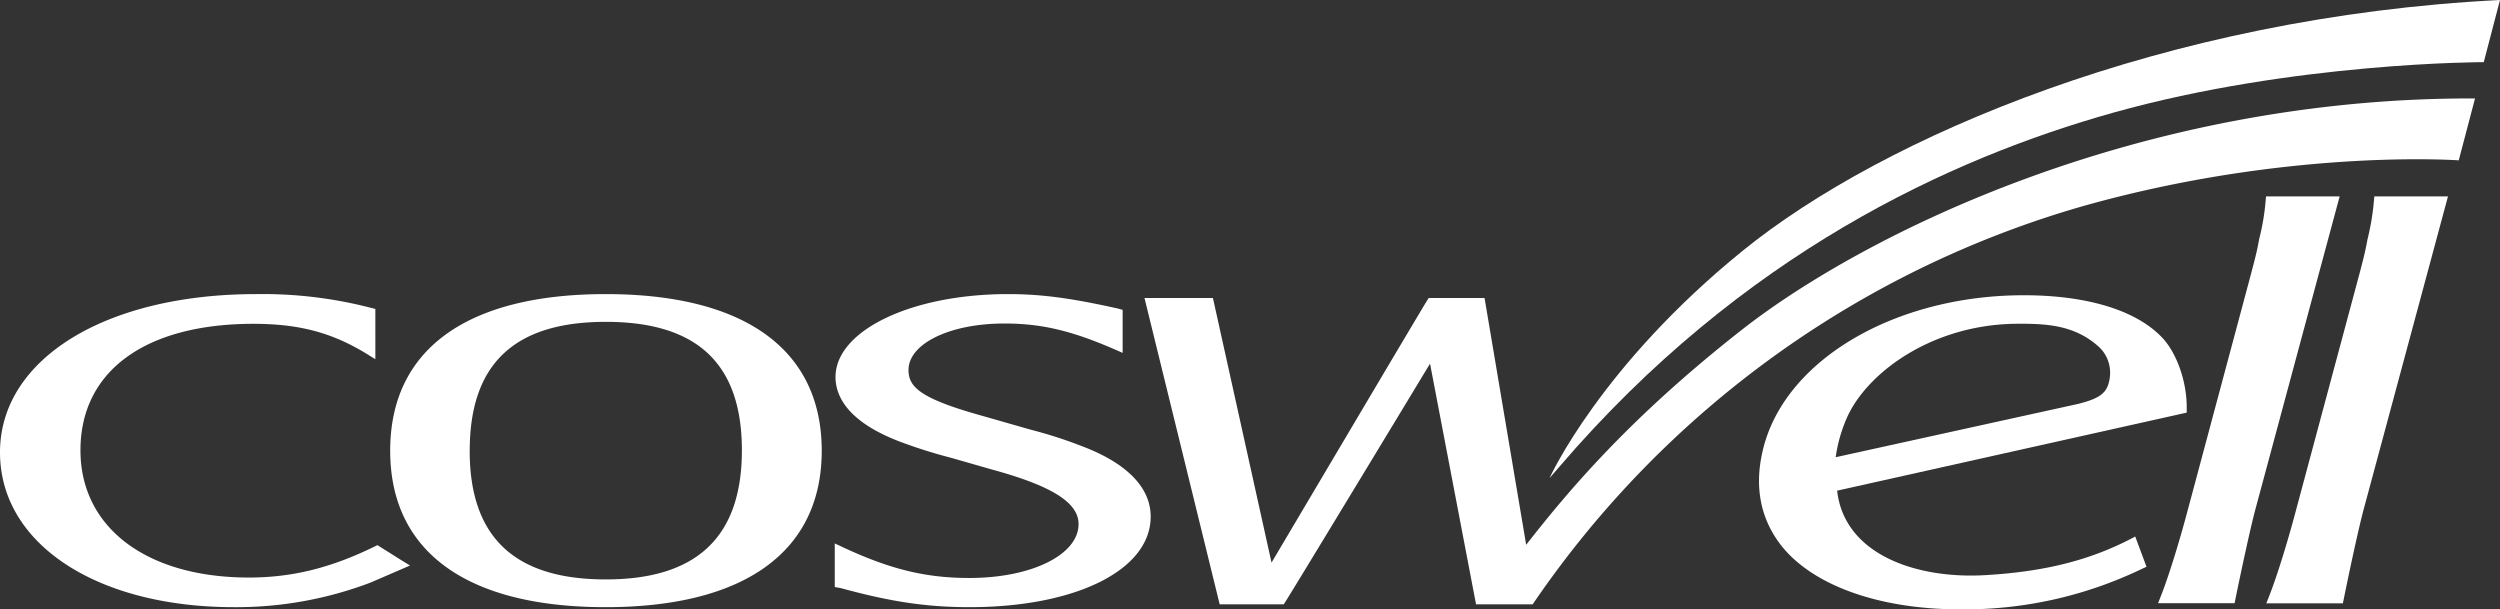
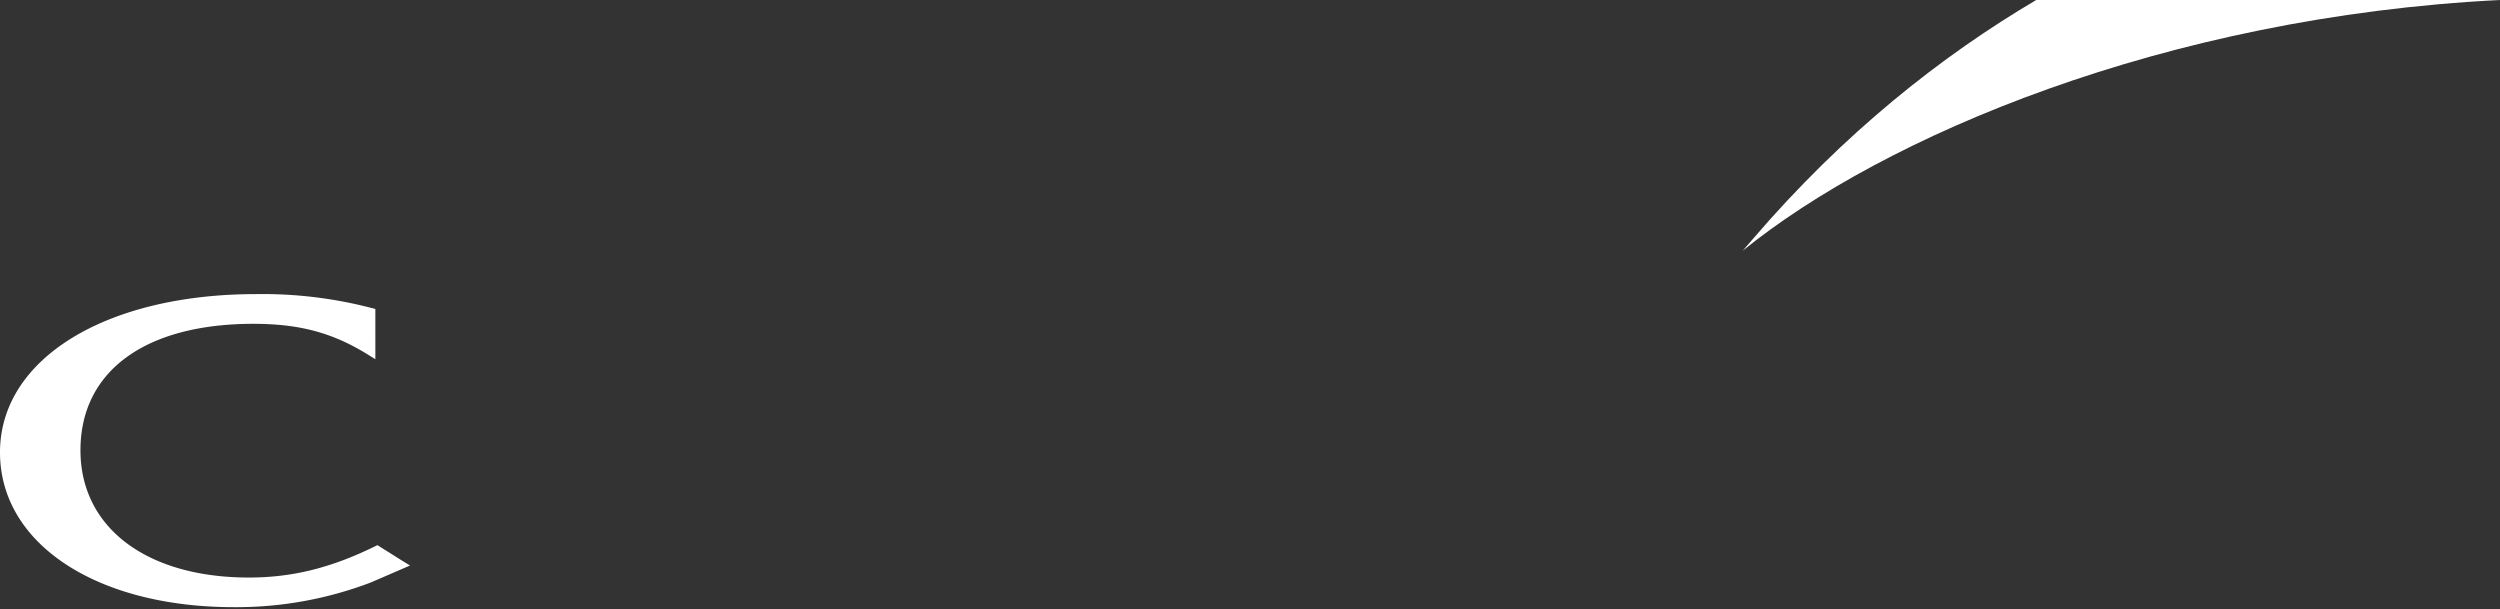
<svg xmlns="http://www.w3.org/2000/svg" viewBox="0 0 569.53 138.82">
  <rect x="0" y="0" width="569.53" height="138.82" fill="#333333" stroke="none" />
  <defs>
    <style>
      .cls-1{fill:#fff}
    </style>
  </defs>
  <g id="Livello_2" data-name="Livello 2">
    <g id="Livello_1-2" data-name="Livello 1">
      <path d="M0 103.06c0 20.76 21.91 35.26 53.29 35.26a86.14 86.14 0 0 0 31.12-5.6l9-3.89-1.83-1.12-5.6-3.52-.57.28c-10 4.91-18.86 7.1-28.71 7.1-23.31 0-38.37-11.38-38.37-29 0-18 14.72-28.8 39.39-28.8 10.45 0 18 2 26.08 7l1.71 1.06V70.38l-.85-.21A98.18 98.18 0 0 0 58.35 67C24 67 0 81.8 0 103.06z" class="cls-1" />
-       <path d="M88.89 102.68c0 23 17.43 35.64 49.07 35.64s49.24-12.65 49.24-35.64S169.72 67 138 67s-49.11 12.64-49.11 35.68zm18.12 0c0-19.75 10.13-29.36 31-29.36s31 9.58 31 29.27S158.79 132 138 132s-31-9.62-31-29.32zM190.34 85.89c0 4.26 2.65 10.31 15.25 14.94a116.08 116.08 0 0 0 11.25 3.51l9.09 2.61c13.68 3.72 19.78 7.55 19.78 12.43 0 7-10.69 12.29-24.88 12.29-10 0-18.13-2-29.06-7.12l-1.6-.75v9.93l1.42.26c11.35 3.11 19.58 4.33 29.24 4.33 24.33 0 41.31-8.48 41.31-20.63 0-6.67-5.51-12.27-15.93-16.15a100.1 100.1 0 0 0-11.21-3.6l-11.8-3.37c-13.72-3.86-16.23-6.49-16.23-10.27 0-6 9.38-10.6 21.83-10.6 8.5 0 15.38 1.63 25.37 6l1.58.69v-9.8l-1.16-.32C244 67.92 237.3 67 229.62 67c-22.03 0-39.28 8.32-39.28 18.89zM563.84 22.43c-76.94-.28-139.56 31.18-167 52.68-25.52 20-39.5 36.64-49.16 49l-9.48-56.22h-12.72l-.33.51c-1.08 1.67-28.71 48.35-35.48 59.77-1.12-5.07-13.35-60.28-13.35-60.28h-15.59l17.13 69.79h14.58l.34-.51c1.07-1.61 26.44-43.47 33-54.33l10.48 54.83h12.9l.34-.49a227.41 227.41 0 0 1 125.19-90.27c46.83-13.18 85.44-10.38 85.44-10.38z" class="cls-1" />
-       <path d="M401.71 102.08c-2.06 8.15-.88 15.36 3.5 21.43 6.93 9.58 22.41 15.31 41.39 15.31a93.27 93.27 0 0 0 41.14-9.12l1.26-.58-2.57-6.89-.75.4c-9.59 5-19.82 7.58-33.16 8.38-15.87 1-32.37-4.65-34-19.23L498.16 94v-.89-.37c0-5.82-2.25-12.25-5.52-15.75-5.87-6.27-17.1-9.73-31.6-9.73-29.27.01-54.24 14.65-59.33 34.82zm57.42-28.32c7.18-.07 13.58.28 19.1 5.33a8 8 0 0 1 2.48 5.84 8.37 8.37 0 0 1-.29 2.2c-.63 2.52-2.31 3.7-6.94 4.87l-55.29 12.16a34.11 34.11 0 0 1 2.74-9.4c4.86-10.29 19.55-20.76 38.2-21zM531.55 44.74h-15.32l-.09 1a53.24 53.24 0 0 1-1.5 8.84c-.44 2.58-1.06 4.92-2 8.45l-14.6 54.5c-1.14 4.24-3.64 12.9-5.8 18.35l-.61 1.54h17.44l.18-.91c1.12-5.51 3.34-15.92 4.53-20.39L533 44.74zM556.21 44.74H540.9l-.09 1a55.51 55.51 0 0 1-1.48 8.84c-.45 2.55-1 4.76-2 8.47l-14.63 54.51c-1.14 4.26-3.65 12.92-5.8 18.35l-.61 1.54h17.44l.19-.91c1.11-5.5 3.32-15.9 4.52-20.39l19.24-71.41z" class="cls-1" />
-       <path d="M569.53 0C493.15 3.82 429 31.15 397 57.13c-32.39 26.25-43.89 51.55-44 51.79l2.21-2.55c41.67-48.63 89.21-70.31 126.17-80.69 41.2-11.56 84.45-11.52 84.45-11.52z" class="cls-1" />
+       <path d="M569.53 0C493.15 3.82 429 31.15 397 57.13l2.21-2.55c41.67-48.63 89.21-70.31 126.17-80.69 41.2-11.56 84.45-11.52 84.45-11.52z" class="cls-1" />
    </g>
  </g>
</svg>